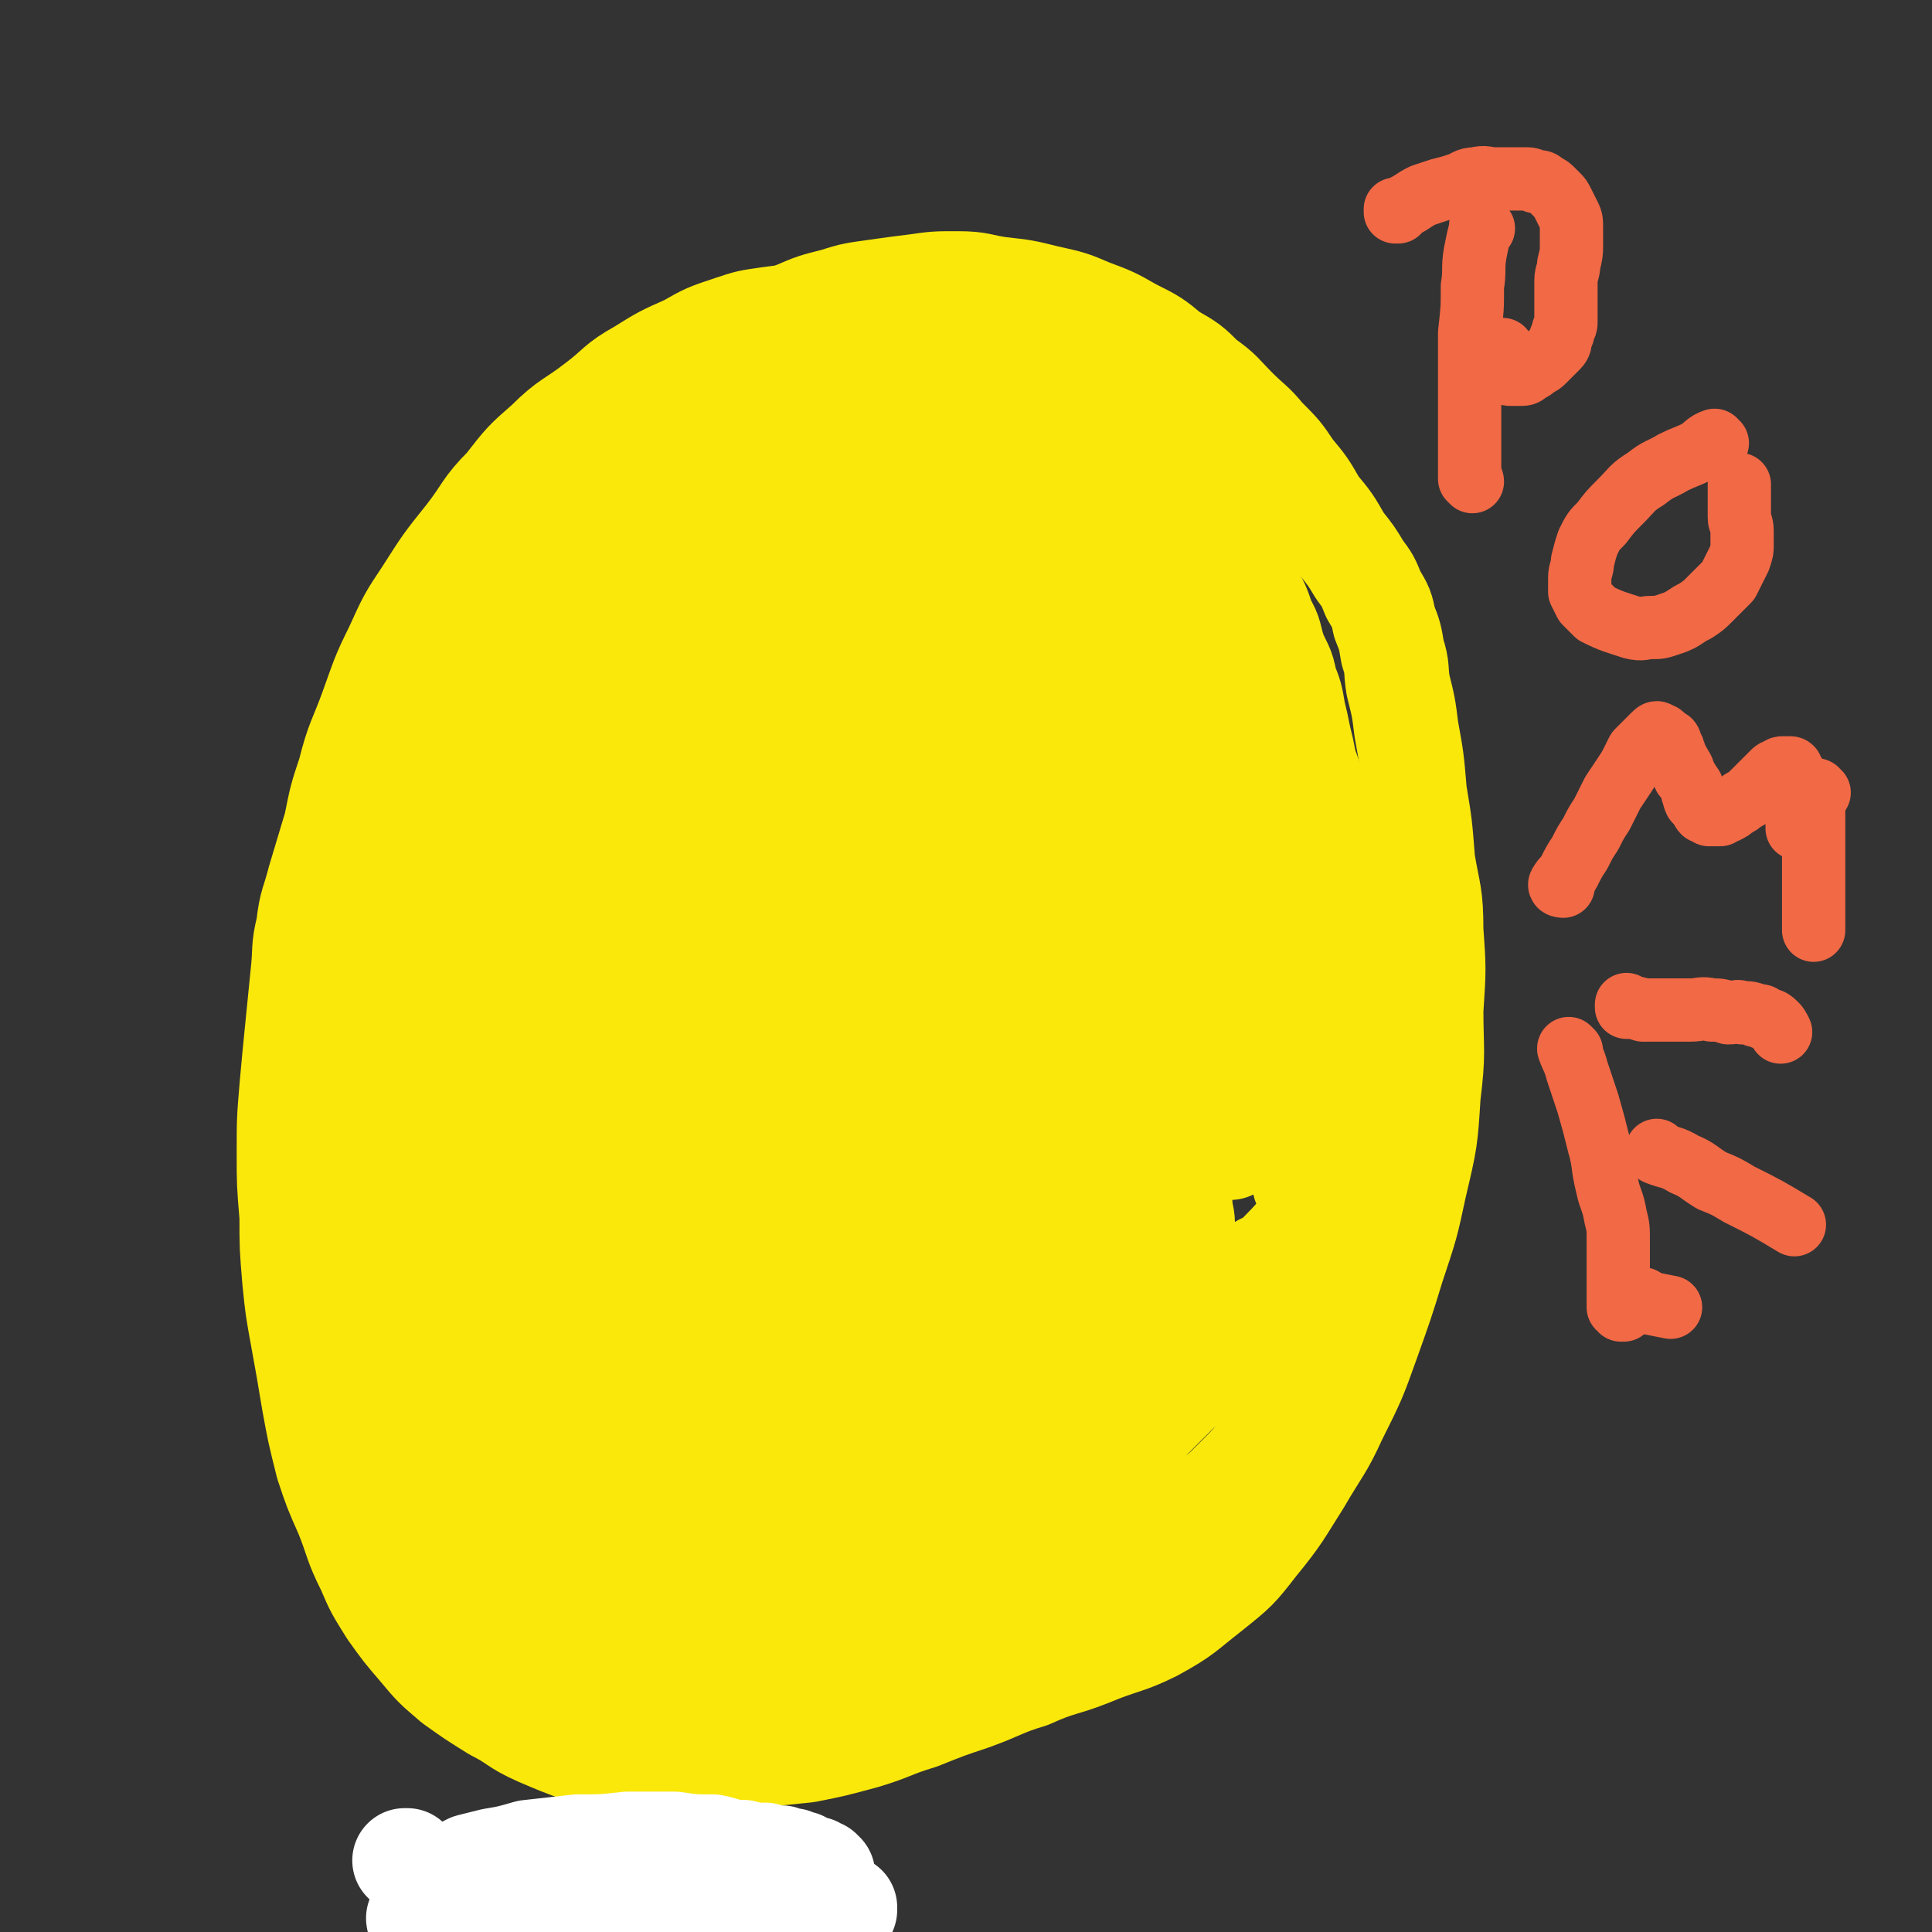
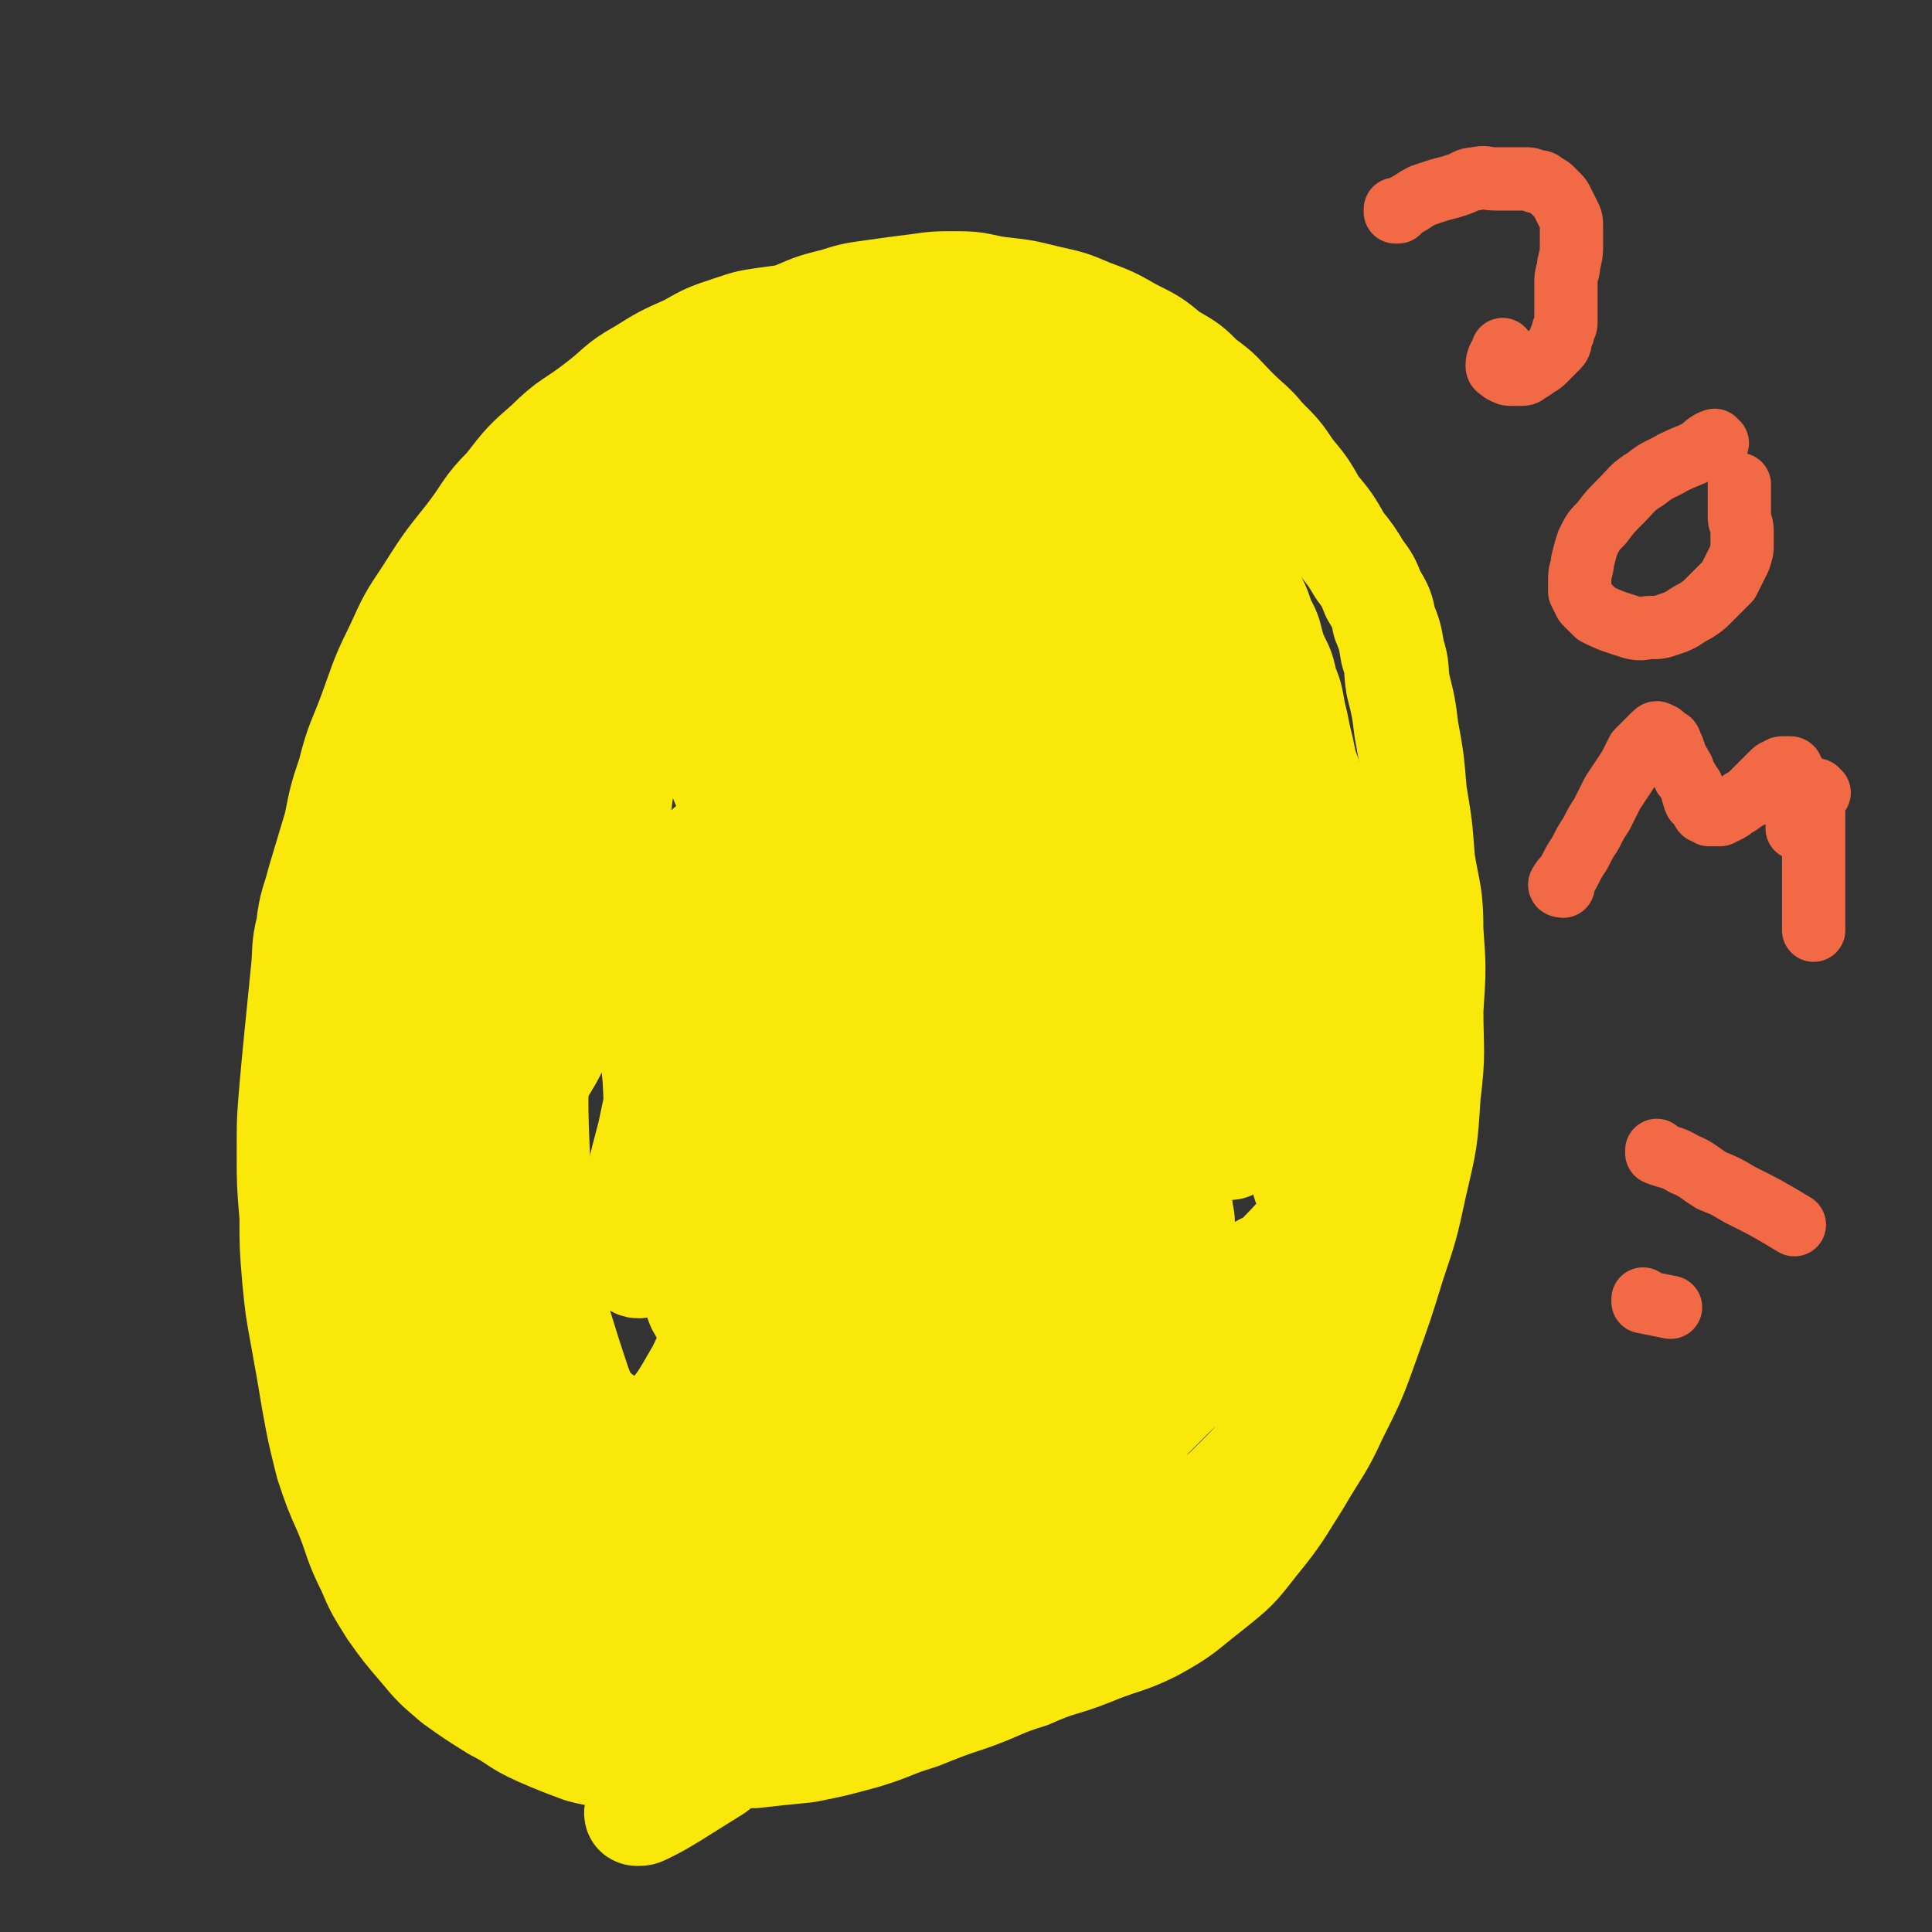
<svg xmlns="http://www.w3.org/2000/svg" viewBox="0 0 702 702" version="1.1">
  <rect x="0" y="0" width="702" height="702" fill="#333333" stroke="none" />
  <g fill="none" stroke="#FAE80B" stroke-width="38" stroke-linecap="round" stroke-linejoin="round">
    <path d="M395,170c0,0 -1,-1 -1,-1 0,0 0,1 0,1 0,0 0,0 0,0 1,0 1,0 0,-1 -2,-1 -2,-1 -5,-2 -4,-3 -3,-3 -8,-6 -6,-5 -7,-5 -14,-9 -8,-6 -8,-6 -16,-12 -8,-5 -8,-6 -15,-10 -8,-4 -8,-4 -15,-7 -7,-3 -7,-3 -14,-5 -7,-2 -7,-2 -14,-2 -7,-1 -7,-1 -14,0 -7,1 -7,1 -13,3 -9,3 -9,3 -16,7 -9,4 -9,4 -17,9 -9,5 -8,6 -16,12 -9,7 -10,6 -18,14 -8,7 -8,7 -15,16 -8,8 -7,9 -14,18 -8,10 -8,10 -15,21 -6,9 -6,9 -11,20 -5,10 -5,11 -9,22 -4,11 -5,11 -8,23 -3,9 -3,9 -5,19 -3,10 -3,10 -6,20 -2,8 -3,8 -4,17 -2,8 -1,8 -2,17 -1,10 -1,10 -2,20 -1,10 -1,10 -2,21 -1,12 -1,12 -1,24 0,11 0,11 1,23 0,11 0,11 1,23 1,10 1,10 3,21 2,11 2,11 4,23 2,11 2,11 5,23 3,9 3,9 7,18 4,10 3,10 8,20 3,7 3,7 8,15 5,7 5,7 11,14 5,6 5,6 12,12 7,5 7,5 15,10 8,4 7,5 16,9 7,3 7,3 15,6 7,2 8,1 16,3 7,0 7,1 14,1 8,0 8,-1 17,-1 8,-1 8,-1 16,-1 9,-1 9,-1 19,-2 10,-2 10,-2 21,-5 10,-3 10,-4 20,-7 10,-4 10,-4 19,-7 11,-4 11,-5 21,-8 11,-5 12,-4 22,-8 12,-5 13,-4 23,-9 11,-6 11,-7 20,-14 10,-8 10,-8 17,-17 9,-11 9,-12 16,-23 7,-12 8,-12 13,-23 7,-14 7,-14 12,-28 5,-14 5,-14 9,-27 5,-15 5,-15 8,-29 4,-17 4,-17 5,-33 2,-16 1,-16 1,-31 1,-15 1,-15 0,-29 0,-13 -1,-13 -3,-25 -1,-13 -1,-13 -3,-25 -1,-12 -1,-12 -3,-23 -1,-8 -1,-8 -3,-16 -1,-6 0,-6 -2,-12 -1,-6 -1,-6 -3,-11 -1,-5 -1,-5 -4,-10 -2,-5 -2,-5 -5,-9 -3,-5 -3,-5 -7,-10 -4,-7 -4,-7 -9,-13 -4,-7 -4,-7 -9,-13 -4,-6 -4,-6 -10,-12 -4,-5 -5,-5 -10,-10 -6,-6 -5,-6 -12,-11 -5,-5 -5,-5 -12,-9 -6,-5 -6,-5 -14,-9 -7,-4 -7,-4 -15,-7 -7,-3 -7,-3 -16,-5 -8,-2 -8,-2 -17,-3 -7,-1 -7,-2 -15,-2 -8,0 -8,0 -15,1 -8,1 -8,1 -15,2 -7,1 -8,1 -14,3 -8,2 -8,2 -15,5 -8,3 -8,2 -14,6 -8,3 -7,4 -14,8 -7,4 -8,3 -14,8 -7,4 -6,4 -12,9 -6,4 -6,4 -11,9 -6,5 -6,5 -11,12 -6,7 -5,7 -10,15 -5,7 -6,7 -10,15 -5,8 -4,8 -7,17 -3,8 -4,8 -5,17 -2,11 -2,11 -2,22 -1,11 0,11 1,23 1,19 1,19 3,38 " />
-     <path d="M273,224c0,0 -1,-1 -1,-1 0,0 1,1 1,1 -7,7 -8,6 -14,14 -10,12 -11,12 -17,27 -8,16 -8,16 -11,34 -5,27 -5,27 -6,55 -2,30 -2,30 0,61 1,23 2,23 5,47 5,46 6,46 12,92 " />
    <path d="M263,449c0,0 -1,0 -1,-1 5,-15 6,-15 11,-30 9,-29 8,-29 17,-57 7,-25 7,-25 14,-50 5,-23 5,-23 10,-46 3,-20 4,-20 6,-39 0,-15 0,-15 -2,-29 -2,-11 -2,-12 -7,-21 -5,-7 -5,-9 -12,-12 -7,-3 -9,-3 -16,0 -14,5 -14,6 -25,15 -18,14 -19,14 -32,32 -18,23 -19,23 -31,50 -13,29 -13,30 -19,62 -7,36 -7,37 -6,74 0,34 1,35 8,69 5,23 4,25 16,45 6,11 9,14 21,17 10,2 13,-2 22,-8 10,-9 10,-10 17,-22 8,-17 9,-17 13,-35 7,-31 5,-32 9,-63 4,-40 3,-40 6,-80 1,-32 2,-32 2,-63 -1,-17 0,-18 -4,-34 -2,-6 -4,-10 -8,-10 -6,-1 -8,2 -13,7 -11,10 -11,11 -19,24 -13,19 -14,19 -22,41 -12,32 -13,33 -18,67 -6,40 -6,40 -4,81 1,30 2,31 11,60 5,15 5,18 17,29 7,7 10,8 20,7 8,-2 11,-4 16,-12 7,-12 6,-14 9,-28 4,-23 4,-23 5,-46 1,-35 0,-35 -1,-70 -2,-35 0,-35 -5,-69 -3,-20 -2,-22 -11,-38 -5,-9 -8,-12 -17,-13 -11,-2 -13,1 -23,8 -13,8 -14,9 -23,22 -11,15 -12,15 -17,33 -8,27 -9,28 -8,57 0,37 2,38 10,75 6,27 8,26 18,53 21,56 22,56 44,113 " />
    <path d="M273,434c0,0 -1,0 -1,-1 0,-18 2,-19 2,-37 -1,-34 0,-34 -2,-68 -3,-26 -2,-27 -8,-52 -4,-16 -3,-20 -12,-31 -5,-6 -10,-7 -16,-4 -11,4 -12,7 -20,18 -12,16 -12,17 -20,35 -11,21 -12,21 -18,44 -6,19 -5,20 -7,40 -1,11 -2,11 0,22 1,4 2,6 6,8 2,1 4,0 7,-2 5,-4 5,-5 9,-10 7,-12 8,-12 13,-25 8,-21 8,-21 13,-42 5,-22 4,-22 7,-44 1,-14 2,-14 1,-27 -1,-6 -2,-8 -6,-10 -4,-2 -6,-1 -10,1 -7,2 -7,1 -12,6 -9,8 -9,8 -15,19 -10,15 -11,15 -17,33 -8,20 -8,20 -11,42 -3,19 -3,19 -2,39 0,12 0,13 5,25 2,5 3,8 8,10 3,1 5,-1 8,-3 5,-5 5,-6 8,-12 5,-14 6,-14 9,-29 4,-22 3,-23 4,-45 1,-17 1,-17 0,-33 -1,-8 0,-10 -3,-15 -2,-3 -4,-3 -7,-2 -5,1 -6,2 -10,6 -7,6 -8,5 -13,13 -9,11 -10,11 -16,25 -7,14 -7,15 -10,31 -3,13 -2,13 -1,27 0,8 1,9 4,17 1,3 2,5 5,5 3,0 5,-2 8,-5 5,-6 5,-7 9,-14 6,-12 6,-12 10,-25 4,-15 3,-15 5,-30 1,-12 1,-12 0,-23 -1,-7 -1,-8 -3,-14 -2,-5 -2,-5 -4,-8 -2,-2 -3,-3 -5,-3 -3,-1 -4,0 -6,2 -5,3 -5,3 -8,8 -5,6 -4,6 -7,14 -3,6 -3,7 -4,14 -1,4 0,4 1,9 0,2 0,3 2,4 2,1 3,1 5,0 4,-3 4,-4 8,-7 6,-7 6,-6 12,-13 6,-8 6,-8 11,-17 3,-6 3,-7 5,-13 1,-4 1,-4 2,-8 0,-3 0,-3 0,-5 0,-1 0,-2 -1,-2 -2,-1 -3,0 -4,1 -4,2 -4,2 -6,6 -5,5 -5,5 -8,11 -4,6 -4,7 -7,14 -3,6 -3,6 -4,12 -1,4 -1,4 -1,8 0,2 -1,2 0,4 0,0 1,0 2,0 2,-2 2,-3 4,-5 3,-6 3,-6 5,-11 2,-6 1,-6 3,-12 0,-4 0,-4 1,-7 0,-2 0,-2 0,-3 -1,-1 -2,-2 -3,-1 -3,0 -3,1 -5,3 -6,5 -6,5 -10,11 -7,9 -8,9 -12,20 -6,12 -5,12 -8,26 -3,12 -3,12 -4,25 -2,10 -2,10 -2,20 0,10 0,10 3,20 3,12 3,12 9,24 5,12 6,12 13,24 5,9 5,10 12,19 4,5 4,5 9,10 2,2 2,3 5,4 1,0 2,0 3,-1 1,-3 2,-3 2,-6 -1,-10 -1,-10 -3,-19 -5,-19 -5,-19 -11,-36 -6,-16 -6,-16 -13,-30 -4,-7 -3,-8 -8,-13 -2,-2 -3,-3 -5,-2 -2,0 -2,1 -3,3 -2,3 -2,4 -3,8 -2,9 -3,9 -3,18 -1,19 -1,19 1,38 2,20 3,20 8,40 3,15 2,16 8,31 3,9 4,9 10,18 3,5 3,5 8,9 3,2 3,2 7,3 2,0 3,-1 5,-2 2,-3 3,-3 4,-6 2,-8 2,-8 3,-15 0,-12 0,-12 -1,-23 -2,-12 -3,-12 -6,-22 -2,-7 -2,-8 -5,-13 -2,-4 -3,-4 -6,-5 -3,-1 -4,-1 -6,0 -4,1 -4,1 -6,4 -5,5 -6,4 -8,11 -4,9 -3,10 -4,21 -1,12 -1,13 0,26 1,11 1,11 4,22 2,7 2,8 7,15 2,3 3,3 8,5 4,1 4,2 9,2 4,0 4,0 8,-2 4,-3 5,-3 8,-7 3,-6 3,-7 5,-13 1,-10 1,-10 1,-19 -1,-8 -1,-8 -3,-15 -2,-6 -2,-6 -5,-10 -2,-3 -3,-3 -6,-4 -3,-1 -4,-2 -7,0 -5,1 -5,2 -8,6 -5,6 -6,6 -7,14 -2,12 -2,12 0,25 1,12 1,13 6,25 3,9 4,9 10,17 4,6 5,6 11,11 6,4 6,4 14,8 7,3 7,4 15,6 7,1 7,1 15,0 7,-2 7,-2 14,-6 6,-5 7,-5 11,-11 4,-7 5,-8 5,-16 0,-11 -1,-12 -5,-22 -5,-13 -5,-13 -13,-24 -8,-11 -9,-11 -18,-19 -7,-7 -7,-7 -15,-11 -6,-3 -6,-2 -12,-2 -4,-1 -5,-1 -8,1 -4,1 -4,1 -7,4 -4,3 -5,3 -6,8 -2,5 -2,5 -1,11 1,8 0,8 4,16 4,9 5,9 12,17 6,7 6,8 15,14 7,5 8,4 17,7 6,1 7,1 14,1 5,-1 6,0 11,-2 4,-2 4,-2 7,-5 2,-3 2,-4 3,-7 0,-4 0,-5 -2,-8 -3,-5 -3,-5 -7,-8 -5,-4 -5,-4 -10,-5 -6,-2 -6,-2 -11,-2 -6,0 -6,-1 -11,2 -5,1 -5,2 -8,6 -4,4 -4,4 -6,10 -2,5 -3,5 -2,11 0,5 0,5 3,10 2,4 2,4 6,8 3,3 3,3 7,5 3,1 4,1 8,1 4,-1 4,-1 9,-3 4,-3 5,-2 9,-6 4,-5 4,-6 6,-12 1,-8 2,-8 1,-15 -2,-10 -2,-10 -7,-18 -5,-9 -6,-9 -13,-15 -5,-5 -5,-6 -11,-8 -5,-3 -5,-2 -10,-2 -4,0 -4,0 -7,2 -3,1 -4,0 -5,3 -2,2 -2,3 -2,6 0,5 -1,5 2,10 3,6 3,6 9,11 7,5 8,6 17,8 10,1 11,2 21,-1 9,-4 9,-5 16,-13 9,-12 9,-13 15,-27 6,-18 6,-19 9,-37 3,-26 3,-26 3,-51 -1,-27 -3,-27 -6,-54 -3,-23 -3,-23 -7,-46 -2,-11 -1,-12 -5,-21 -2,-4 -4,-6 -7,-6 -4,-1 -5,1 -7,4 -5,4 -5,5 -7,11 -5,12 -6,12 -8,26 -3,22 -4,22 -2,45 1,26 2,26 8,52 4,18 4,19 12,36 2,6 3,7 9,10 3,1 5,0 9,-2 4,-4 4,-5 7,-11 3,-11 3,-12 5,-23 2,-23 2,-23 2,-45 -1,-24 -1,-24 -5,-47 -3,-14 -2,-16 -8,-27 -3,-5 -6,-7 -9,-5 -6,3 -6,6 -10,14 -7,14 -7,14 -12,29 -6,18 -6,19 -10,38 -4,15 -4,15 -6,31 -1,7 -1,7 0,15 0,1 1,2 2,2 2,-2 3,-3 5,-6 6,-12 7,-12 11,-25 7,-25 7,-25 12,-50 5,-25 5,-25 8,-49 2,-19 2,-19 3,-38 0,-10 1,-10 -1,-19 -1,-5 -2,-5 -5,-8 -3,-2 -3,-2 -6,-2 -5,-1 -5,0 -9,1 -6,1 -6,1 -11,3 -6,2 -6,2 -11,5 -5,2 -5,3 -9,5 -3,1 -3,1 -6,2 -2,0 -2,0 -4,0 -2,0 -2,0 -3,0 -2,-1 -2,-1 -3,-1 -1,-1 -1,-1 -2,-1 -1,-1 -1,-1 -2,-1 -1,-1 -1,-1 -2,-1 -1,-1 -1,-1 -2,-1 -1,-1 -1,-1 -2,-1 -1,-1 -1,-1 -2,-1 -1,-1 -1,-1 -2,-1 -1,-1 -1,-1 -2,-2 -1,-1 -1,-1 -2,-1 -1,-1 -1,-1 -2,-2 -1,-1 -1,-1 -2,-1 -1,-1 -1,-1 -2,-2 -1,-1 -1,-1 -1,-2 -1,-2 -1,-2 -1,-3 -1,-3 -1,-3 0,-5 0,-4 0,-4 2,-8 1,-5 1,-5 4,-10 2,-6 2,-6 6,-11 3,-5 4,-5 8,-9 4,-4 4,-4 8,-8 3,-3 3,-3 7,-6 3,-3 3,-3 7,-5 3,-2 3,-2 6,-4 2,-2 2,-2 5,-3 2,-2 2,-2 5,-3 2,-2 2,-2 5,-3 3,-2 3,-2 6,-3 3,-2 3,-2 6,-3 3,-2 3,-2 6,-3 3,-2 3,-1 7,-2 3,-1 3,-1 7,-2 3,-1 3,-1 7,-2 3,-1 3,-1 7,-1 3,-1 3,-1 6,-1 2,-1 2,-1 5,-1 2,-1 2,-1 4,-1 1,-1 1,-1 3,-1 1,-1 1,-1 2,-1 0,-1 0,-1 0,-1 -1,-1 -1,-1 -2,-1 -4,-1 -4,-1 -7,0 -8,1 -8,1 -15,4 -10,4 -10,4 -19,9 -11,5 -11,6 -21,12 -10,6 -10,5 -19,12 -8,5 -8,5 -15,12 -6,5 -6,5 -11,11 -5,4 -5,4 -9,9 -4,4 -4,4 -7,8 -3,3 -3,3 -6,7 -3,2 -3,2 -5,5 -3,2 -3,2 -5,5 -2,2 -2,2 -4,5 -2,2 -2,2 -4,5 -2,3 -2,3 -4,6 -2,3 -2,3 -3,6 -2,3 -2,3 -4,7 -2,3 -2,3 -4,7 -2,3 -2,3 -3,6 -1,2 -1,2 -2,4 -1,1 -1,1 -2,3 -1,1 -1,1 -1,2 -1,0 -1,1 -1,1 0,-1 1,-1 2,-2 3,-4 3,-4 6,-8 5,-7 5,-7 10,-14 6,-9 6,-9 12,-17 6,-8 6,-8 12,-15 5,-7 5,-7 11,-13 5,-6 5,-6 11,-11 5,-5 5,-5 10,-9 4,-4 4,-4 9,-7 4,-3 4,-3 9,-6 4,-4 4,-4 9,-7 4,-4 4,-4 9,-7 4,-3 5,-3 10,-6 4,-3 3,-4 8,-6 3,-3 4,-2 8,-4 4,-2 4,-2 8,-3 4,-2 4,-2 8,-3 4,-1 4,-1 8,-2 4,-1 4,-1 9,-1 4,0 4,0 9,1 4,1 4,0 9,2 4,1 4,1 9,4 3,2 3,2 7,5 3,2 3,2 6,5 2,2 2,2 4,5 1,2 1,2 2,4 0,2 0,2 1,4 0,1 0,1 1,3 0,1 0,1 1,2 0,1 0,1 0,2 1,0 1,0 1,0 2,-1 2,-1 2,-2 2,-2 2,-2 2,-4 1,-3 1,-3 1,-6 1,-4 1,-4 0,-7 0,-3 -1,-4 -3,-6 -2,-3 -2,-3 -4,-5 -4,-3 -4,-3 -7,-5 -6,-2 -6,-2 -11,-3 -7,-1 -7,-2 -13,-1 -9,1 -9,2 -17,6 -8,3 -9,3 -15,9 -8,5 -8,6 -13,13 -6,7 -6,7 -10,16 -4,7 -4,8 -5,16 -1,9 -1,9 1,18 1,8 2,8 6,15 3,6 3,6 9,12 4,4 4,5 10,8 4,2 5,1 10,1 5,-1 6,-1 11,-4 7,-4 7,-4 13,-10 8,-8 8,-9 15,-18 7,-12 7,-12 13,-24 5,-12 4,-13 7,-25 2,-8 2,-8 2,-16 0,-5 0,-5 -2,-9 -1,-3 -2,-3 -4,-5 -4,-2 -4,-3 -8,-3 -7,-1 -8,-1 -14,1 -11,2 -11,2 -20,6 -12,4 -12,4 -22,11 -10,6 -10,6 -18,15 -7,7 -7,7 -12,16 -5,6 -5,7 -7,14 -2,4 -2,5 -2,10 0,3 0,3 2,6 1,2 1,2 4,3 4,1 4,1 9,1 6,-1 6,-1 12,-3 8,-4 8,-4 15,-9 7,-6 7,-6 14,-12 5,-6 5,-6 10,-13 3,-5 3,-5 5,-10 1,-4 1,-5 1,-9 -1,-4 -1,-4 -3,-7 -3,-4 -3,-4 -7,-6 -5,-3 -6,-3 -11,-3 -8,-1 -8,0 -15,1 -8,1 -8,1 -15,2 -6,1 -6,1 -11,2 -4,0 -4,0 -7,0 -2,0 -3,0 -4,-1 -2,-2 -2,-2 -2,-4 -1,-4 -1,-4 0,-8 0,-5 0,-5 2,-10 1,-6 1,-6 4,-11 2,-4 2,-4 5,-8 1,-3 1,-3 4,-5 2,-2 2,-3 5,-4 2,-2 2,-1 5,-2 2,-1 2,-1 5,-1 3,0 3,0 6,1 3,1 3,1 7,2 3,1 3,1 7,3 4,2 4,2 9,4 4,2 4,2 9,5 4,2 4,2 8,5 4,2 4,2 8,5 3,2 3,2 7,5 2,2 3,2 6,4 3,2 3,2 6,5 2,3 3,3 4,7 3,4 3,4 3,9 2,6 2,6 1,12 0,8 0,8 -2,17 -1,10 0,10 -2,21 -3,11 -3,11 -6,23 -3,9 -3,9 -5,18 -2,6 -2,6 -4,12 -1,2 -1,2 -2,5 -1,1 -1,1 -1,2 -1,0 -1,0 -1,0 -1,-1 -1,-1 -1,-2 -1,-6 -1,-6 -1,-11 -2,-14 -1,-14 -2,-27 -2,-16 -1,-16 -3,-32 -2,-11 -2,-11 -4,-22 -2,-7 -2,-8 -4,-14 -2,-4 -3,-4 -5,-7 -3,-3 -3,-3 -5,-4 -3,-2 -3,-2 -5,-2 -3,0 -4,-1 -6,1 -5,2 -5,2 -8,6 -6,6 -6,6 -9,14 -5,11 -5,11 -7,23 -3,14 -4,14 -3,28 0,12 1,13 5,25 2,9 2,9 8,17 3,4 4,5 9,7 4,1 6,0 10,-2 7,-5 7,-6 12,-13 7,-12 7,-13 12,-26 4,-17 5,-17 6,-34 0,-16 0,-16 -3,-31 -3,-11 -3,-12 -8,-21 -4,-7 -5,-7 -10,-11 -5,-3 -5,-3 -10,-3 -6,0 -6,1 -11,4 -8,4 -9,4 -14,11 -8,10 -9,10 -13,22 -7,16 -8,17 -9,34 -2,17 -1,18 2,35 2,15 2,16 8,30 4,10 4,10 12,18 5,5 6,5 13,7 5,1 6,0 12,-2 6,-3 7,-4 12,-9 7,-9 8,-9 13,-19 6,-16 6,-16 10,-33 2,-16 2,-17 2,-33 0,-12 -1,-12 -2,-23 -1,-5 -1,-6 -3,-9 -2,-2 -4,-2 -6,-1 -4,2 -5,3 -7,7 -7,11 -7,11 -10,23 -6,22 -7,22 -8,45 -2,24 -1,25 2,49 2,16 1,17 8,33 3,8 4,10 11,15 4,3 6,3 12,2 4,-1 5,-2 8,-5 5,-7 5,-7 8,-15 5,-16 5,-17 7,-33 4,-23 4,-23 4,-46 1,-20 1,-20 -3,-39 -1,-11 -1,-12 -7,-21 -3,-5 -4,-6 -9,-7 -6,-1 -7,0 -11,4 -8,6 -8,6 -12,15 -9,16 -11,16 -14,34 -6,27 -5,28 -3,57 1,29 0,30 9,58 5,20 6,22 19,38 5,7 8,7 17,8 7,0 8,-1 14,-5 8,-6 9,-7 13,-16 8,-15 8,-15 11,-31 6,-26 5,-27 6,-53 2,-33 1,-33 0,-65 0,-24 2,-25 -2,-48 -1,-7 -2,-10 -7,-11 -3,-1 -5,3 -9,8 -7,10 -7,11 -12,23 -6,17 -6,18 -10,36 -6,24 -8,24 -10,49 -3,24 -3,24 -1,49 0,19 1,19 5,38 1,8 1,9 6,15 2,3 4,4 7,3 4,-2 4,-4 6,-9 4,-10 5,-11 6,-21 5,-23 4,-23 6,-45 3,-25 2,-25 3,-50 1,-13 1,-13 0,-25 0,-4 0,-7 -2,-8 -1,-1 -3,2 -5,5 -4,8 -4,8 -7,17 -6,21 -6,21 -10,44 -4,31 -4,32 -6,64 -2,20 -3,20 -1,41 0,6 0,9 3,13 3,2 7,1 9,-1 6,-5 5,-7 7,-14 6,-17 6,-18 8,-35 5,-32 4,-32 6,-64 3,-34 3,-34 4,-67 2,-19 3,-19 2,-37 0,-5 0,-8 -3,-10 -1,-2 -3,0 -5,2 -3,6 -2,7 -5,14 -5,15 -6,14 -10,30 -5,25 -5,26 -8,52 -2,28 -3,28 -3,56 1,17 1,18 5,35 2,6 3,9 8,12 4,2 6,1 9,-2 6,-6 7,-8 9,-16 6,-19 5,-19 8,-38 6,-29 5,-29 9,-57 4,-24 4,-24 6,-47 1,-8 1,-8 0,-16 0,-2 0,-4 -1,-3 -1,0 -2,2 -3,5 -2,7 -2,7 -4,14 -4,24 -5,24 -8,48 -3,37 -2,37 -3,74 0,27 0,27 2,54 1,10 2,11 5,21 1,1 3,2 3,1 3,-5 3,-7 4,-13 4,-16 5,-16 6,-32 4,-29 3,-29 4,-57 2,-32 1,-32 2,-63 1,-21 2,-21 2,-42 1,-6 2,-7 0,-11 0,-1 -2,-1 -3,0 -2,3 -1,4 -3,8 -2,9 -2,9 -4,18 -3,26 -5,26 -5,52 1,34 1,35 6,69 4,24 6,24 13,48 3,8 2,11 6,17 2,1 4,0 5,-2 3,-6 2,-7 2,-13 2,-14 3,-14 2,-27 0,-24 -1,-24 -4,-48 -3,-27 -4,-27 -9,-54 -2,-14 -2,-14 -6,-27 -1,-4 -1,-7 -3,-8 -1,-1 -2,1 -3,3 -2,4 -2,5 -3,10 -1,13 -1,13 -2,27 0,22 0,22 0,44 1,20 1,20 3,40 1,10 1,11 3,21 1,2 3,4 3,4 2,-1 2,-3 1,-6 0,-12 -1,-12 -2,-23 -2,-24 -2,-24 -4,-47 -1,-23 -1,-23 -3,-46 0,-9 0,-9 0,-18 0,-2 1,-4 1,-3 1,1 1,3 1,6 1,12 0,12 1,25 3,31 3,31 6,63 3,29 3,29 6,58 2,16 2,16 4,32 1,6 2,6 3,12 1,0 1,0 1,0 1,-4 1,-5 0,-9 -1,-16 -1,-16 -3,-32 -3,-29 -4,-29 -8,-57 -3,-27 -4,-27 -6,-54 -1,-12 0,-12 0,-24 1,-4 1,-5 1,-7 0,-1 0,0 0,1 0,2 0,2 0,5 0,9 0,9 0,19 1,19 2,19 3,39 2,18 2,18 4,37 2,11 2,11 5,22 1,3 1,4 3,7 1,0 2,1 2,0 2,-5 2,-6 2,-12 1,-20 1,-20 0,-39 0,-29 -1,-29 -2,-57 0,-14 0,-14 -1,-28 0,-4 0,-7 0,-8 0,-1 1,2 0,4 0,4 0,4 -1,9 -1,13 -1,13 -2,26 -1,23 -1,23 -1,46 0,20 0,20 1,41 1,14 1,14 3,28 1,6 1,7 3,12 1,1 3,2 4,1 3,-3 3,-4 3,-8 2,-11 3,-11 2,-21 0,-23 -1,-23 -3,-45 -1,-25 -1,-25 -3,-49 0,-15 0,-15 -1,-29 0,-5 0,-5 -1,-10 0,-1 0,-1 0,-1 0,0 0,1 0,2 0,6 -1,6 -1,12 0,22 0,22 0,45 1,28 0,28 2,57 2,16 2,16 6,33 2,6 2,6 5,12 1,0 2,0 2,0 2,-4 2,-5 2,-9 1,-14 1,-14 1,-28 0,-26 0,-26 -1,-51 0,-26 0,-26 -1,-51 0,-14 0,-14 0,-28 0,-5 1,-5 1,-10 0,-1 0,-1 0,-1 0,0 0,1 0,2 0,4 0,4 0,8 0,16 -1,16 -1,33 0,27 1,27 1,54 1,21 0,21 1,43 1,11 0,11 2,22 1,4 2,4 4,8 1,0 2,0 2,0 1,-3 1,-3 1,-6 1,-10 1,-10 0,-19 0,-16 -1,-16 -1,-32 1,-13 2,-13 2,-26 1,-7 0,-7 0,-13 0,-3 1,-3 1,-5 1,-2 0,-2 0,-3 0,-1 1,-1 0,-1 0,-1 0,-1 -1,0 -1,1 -1,2 -2,4 -1,5 -1,5 -1,11 0,12 0,12 1,25 2,16 3,16 5,33 3,15 2,15 5,30 3,11 3,11 6,23 2,5 2,5 4,11 1,2 2,2 3,5 1,1 1,1 2,2 1,0 1,0 1,1 1,0 1,0 1,0 1,-1 2,0 2,-1 2,-2 2,-3 2,-5 2,-6 2,-6 2,-12 1,-10 0,-10 -1,-19 0,-10 0,-10 -1,-20 0,-8 -1,-8 -2,-15 -1,-7 -1,-7 -2,-13 0,-5 0,-5 -1,-9 0,-5 0,-5 -1,-9 0,-4 0,-4 -1,-8 0,-4 0,-4 -1,-8 0,-5 0,-5 -1,-9 0,-5 0,-5 -1,-9 0,-4 0,-4 -1,-8 0,-5 0,-5 -1,-9 0,-5 0,-5 -1,-9 0,-5 -1,-5 -2,-9 -1,-5 -1,-5 -2,-9 -1,-5 -1,-5 -2,-9 -1,-6 -1,-6 -3,-11 -1,-6 -2,-6 -4,-11 -2,-6 -1,-6 -4,-11 -2,-6 -2,-6 -5,-11 -2,-5 -3,-5 -6,-9 -3,-5 -3,-5 -6,-9 -3,-5 -3,-5 -7,-10 -3,-5 -2,-5 -6,-10 -3,-5 -3,-5 -7,-9 -3,-5 -3,-5 -7,-9 -3,-4 -3,-4 -8,-8 -3,-3 -3,-4 -7,-6 -3,-3 -3,-2 -7,-4 -3,-2 -3,-2 -6,-3 -2,-1 -2,-1 -4,-2 -1,-1 -1,-1 -3,-2 -1,-1 -1,-1 -3,-2 0,-1 -1,-1 -2,-1 -1,-1 -1,-1 -2,-1 -1,-1 0,-1 -2,-1 0,0 0,0 -1,0 0,0 0,0 -1,0 0,0 0,0 0,1 1,1 1,1 1,3 2,2 2,2 3,4 3,3 3,3 5,7 4,5 3,5 6,10 4,5 5,5 8,11 5,6 4,6 8,12 4,6 5,6 8,12 4,5 4,5 6,10 4,5 3,5 6,11 4,5 4,5 7,11 3,4 3,4 5,9 3,3 3,3 5,7 2,3 2,3 3,6 2,2 2,2 3,4 2,2 1,2 2,4 1,1 1,1 2,3 1,1 2,1 2,3 1,1 1,1 1,3 1,1 1,1 1,2 1,1 1,1 1,2 1,0 1,0 1,1 1,0 1,0 1,0 1,-1 0,-2 0,-3 0,-4 1,-4 0,-7 0,-6 0,-6 -1,-11 0,-6 0,-6 -1,-12 0,-5 0,-5 0,-9 0,-3 0,-3 0,-6 0,-2 0,-2 0,-4 0,-2 0,-2 0,-3 0,-2 0,-2 0,-3 0,-2 0,-2 0,-3 0,-2 1,-2 0,-4 0,-3 0,-3 -1,-5 -1,-4 0,-4 -2,-7 -1,-4 -1,-4 -3,-8 -1,-3 -2,-3 -4,-6 -1,-2 -1,-2 -3,-4 -1,-2 -1,-2 -2,-3 0,-1 -1,-1 -2,-2 0,-1 0,-1 -1,-1 0,-1 0,-1 -1,-1 0,0 0,0 -1,0 0,0 0,0 -1,1 0,2 0,2 0,4 1,3 1,3 2,7 2,4 2,4 3,9 2,4 2,4 3,9 2,5 2,5 3,10 2,5 2,5 3,10 2,5 2,5 3,10 2,5 2,5 4,10 2,5 2,5 4,10 2,4 2,4 3,9 2,4 2,4 3,9 2,4 2,4 3,9 2,4 2,4 3,8 2,3 2,3 3,7 2,3 2,3 3,7 2,3 2,3 3,7 2,4 2,4 3,8 2,4 1,4 2,9 1,4 1,4 2,9 1,4 1,4 2,9 1,4 2,4 2,9 1,5 1,5 1,11 1,6 1,6 1,12 1,6 1,6 1,12 1,6 1,6 0,13 0,7 0,7 -1,14 0,6 0,6 -1,12 0,6 0,6 -1,12 0,5 0,5 -1,11 0,4 0,4 -1,9 0,5 -1,5 -2,10 -1,4 -1,4 -2,9 -1,4 -1,4 -2,9 -1,4 -1,4 -2,8 -1,4 -1,4 -2,8 -1,3 -1,3 -2,7 -1,4 -1,4 -3,8 -2,4 -2,4 -5,9 -3,5 -3,5 -7,10 -4,5 -4,5 -10,11 -5,5 -5,5 -12,10 -7,5 -7,4 -15,9 -9,5 -8,5 -18,10 -7,4 -7,4 -16,8 -7,3 -7,3 -16,6 -6,2 -6,1 -14,3 -5,1 -5,1 -11,2 -6,0 -6,0 -12,1 -6,0 -6,0 -12,0 -5,0 -5,0 -10,0 -5,-1 -5,-1 -9,-1 -3,-1 -3,-1 -6,-1 -2,-1 -2,-1 -4,-1 -2,-1 -2,0 -3,0 -1,0 -1,0 -2,0 -1,0 -1,0 -1,0 -1,0 -1,0 -1,0 0,0 0,0 1,0 1,0 1,0 2,0 3,-1 3,-1 6,-1 4,-1 4,-1 8,-1 5,-1 5,-1 11,-2 6,-2 6,-2 12,-4 6,-3 6,-3 12,-6 7,-4 7,-4 13,-8 8,-5 8,-5 14,-9 8,-6 8,-6 15,-12 8,-6 8,-6 15,-12 7,-6 6,-7 12,-12 5,-5 5,-5 10,-9 5,-4 5,-4 9,-8 5,-5 4,-6 8,-10 4,-5 5,-5 8,-9 3,-4 3,-5 5,-8 3,-4 3,-3 5,-6 2,-2 2,-2 3,-3 1,-1 1,-1 2,-2 1,-1 1,-1 1,-1 1,-1 1,-1 0,-1 0,0 0,0 -1,1 -2,2 -2,2 -4,4 -5,5 -5,5 -10,10 -8,8 -8,8 -17,17 -13,12 -13,12 -27,24 -12,10 -12,10 -26,20 -13,9 -13,8 -26,17 -14,8 -14,8 -27,17 -11,6 -11,6 -22,12 -9,4 -9,5 -18,9 -6,2 -6,2 -12,4 -4,1 -4,1 -7,2 -2,0 -2,0 -4,1 -1,0 -1,0 -1,0 -1,-1 -1,-1 0,-1 0,-2 0,-2 2,-2 1,-2 2,-2 4,-2 2,-2 2,-2 5,-2 3,-2 3,-1 7,-2 4,-2 4,-2 9,-3 5,-2 5,-2 11,-3 7,-2 7,-2 14,-4 8,-3 8,-3 16,-5 8,-3 8,-3 17,-6 8,-4 8,-3 16,-7 8,-4 8,-5 15,-9 8,-5 8,-5 14,-10 7,-5 7,-5 13,-10 8,-7 8,-7 14,-13 8,-8 8,-8 15,-15 7,-8 7,-8 13,-15 6,-7 7,-7 12,-13 6,-6 5,-6 10,-12 4,-5 4,-5 8,-10 3,-4 3,-4 5,-7 2,-3 2,-2 4,-4 1,-2 1,-2 2,-3 1,-1 1,-1 1,-2 0,-1 1,-1 0,-1 0,0 -1,0 -2,1 -3,2 -3,3 -6,6 -7,8 -7,8 -15,16 -13,14 -13,14 -26,28 -14,15 -13,15 -28,30 -15,15 -16,15 -33,30 -16,14 -16,14 -32,28 -16,13 -16,12 -32,26 -14,11 -14,11 -28,23 -11,9 -11,9 -22,18 -8,5 -8,5 -16,10 -5,3 -5,3 -9,5 -2,1 -2,1 -3,1 -1,0 -1,0 0,-1 1,-2 1,-2 3,-4 5,-6 5,-6 10,-11 11,-14 10,-14 22,-26 12,-15 12,-15 26,-29 12,-13 12,-13 25,-25 12,-13 13,-12 26,-24 11,-11 10,-11 21,-21 10,-10 11,-10 20,-19 9,-8 9,-8 16,-16 6,-6 5,-6 10,-11 3,-4 4,-4 6,-7 2,-2 2,-2 2,-4 1,-1 0,-1 -1,-1 -1,0 -1,0 -3,1 -5,2 -5,2 -11,5 -11,5 -11,5 -22,12 -16,9 -16,9 -31,20 -14,9 -13,9 -26,19 -11,7 -11,7 -21,14 -6,3 -6,3 -11,7 -2,1 -2,1 -4,3 -1,0 -1,1 -1,1 0,0 0,-1 1,-1 3,-3 3,-3 7,-6 9,-9 9,-9 19,-18 15,-15 16,-15 32,-30 13,-13 12,-13 25,-25 11,-10 12,-9 22,-19 7,-7 7,-7 13,-14 3,-4 3,-4 5,-8 1,-2 2,-3 1,-3 0,-1 -1,-1 -3,0 -4,1 -4,1 -8,3 -9,4 -9,4 -18,10 -16,10 -16,10 -31,23 -14,12 -14,12 -26,26 -12,11 -12,11 -21,25 -7,9 -7,9 -10,20 -3,7 -3,7 -2,15 0,4 0,5 4,8 3,2 4,3 9,3 6,-1 7,-1 13,-4 11,-7 11,-7 21,-16 11,-12 11,-13 20,-26 10,-14 10,-14 16,-28 6,-12 6,-12 9,-24 3,-11 4,-11 2,-21 -1,-9 -2,-9 -8,-16 -5,-8 -5,-9 -14,-13 -9,-6 -10,-6 -21,-8 -13,-2 -13,-2 -25,0 -13,2 -13,2 -24,8 -12,5 -12,6 -21,15 -9,8 -9,8 -14,19 -5,7 -4,8 -6,17 -2,6 -3,7 -2,14 0,5 0,6 4,11 2,4 3,4 8,7 5,3 5,3 12,4 8,1 8,1 17,0 9,-1 9,-1 18,-4 9,-4 9,-4 18,-9 8,-6 8,-6 16,-12 6,-6 6,-6 11,-13 6,-7 6,-7 9,-14 3,-6 3,-6 3,-12 1,-5 1,-6 -1,-10 -1,-4 -1,-5 -4,-7 -3,-3 -3,-3 -8,-3 -5,-1 -6,-1 -10,2 -9,3 -9,4 -15,10 -9,7 -10,7 -16,17 -7,9 -7,10 -11,21 -3,8 -3,9 -3,18 -1,6 -1,6 1,12 2,5 2,5 7,9 4,3 5,3 11,4 8,0 9,1 17,-2 12,-6 13,-6 23,-15 12,-10 12,-11 21,-23 8,-10 8,-10 14,-20 4,-7 5,-7 7,-13 2,-5 2,-5 2,-9 0,-4 0,-4 -2,-7 -2,-4 -2,-4 -6,-6 -4,-3 -5,-3 -11,-3 -8,-1 -9,-1 -18,2 -10,3 -11,4 -20,10 -11,6 -11,6 -20,15 -8,6 -7,7 -13,15 -5,5 -6,5 -8,12 -2,5 -2,6 -1,12 0,4 0,5 3,9 2,3 3,4 7,6 4,2 5,2 10,2 6,-1 6,-1 13,-4 7,-4 7,-4 13,-9 7,-6 7,-6 12,-12 4,-5 5,-5 7,-10 3,-5 3,-5 3,-9 1,-4 1,-5 -2,-7 -2,-3 -3,-4 -7,-4 -6,-1 -6,-1 -13,1 -9,3 -10,4 -18,10 -12,8 -12,8 -21,18 -10,9 -10,9 -17,20 -7,9 -7,9 -12,20 -5,9 -4,9 -7,20 -2,7 -2,7 -3,15 -1,5 -2,5 -1,10 0,2 0,3 2,5 1,2 2,1 5,3 3,1 3,1 7,2 6,0 6,1 12,1 7,-1 7,-1 14,-2 7,-2 7,-3 14,-5 5,-3 5,-3 11,-5 3,-2 3,-2 6,-4 1,-2 1,-2 3,-3 0,-1 0,-2 0,-2 -1,-1 -1,-1 -2,-1 -3,-1 -4,-1 -6,0 -7,1 -7,2 -12,5 -8,4 -8,4 -15,9 -9,6 -9,6 -16,13 -7,5 -7,5 -12,12 -5,5 -4,5 -7,11 -2,3 -3,3 -3,7 -1,2 0,2 2,5 2,2 2,3 5,4 5,1 5,1 11,1 8,-2 8,-2 16,-5 9,-5 9,-5 18,-10 6,-4 6,-4 12,-9 3,-4 3,-4 7,-8 1,-2 1,-2 3,-4 0,-1 1,-1 1,-2 0,-1 -1,-2 -1,-2 -3,-1 -3,-1 -5,-1 -5,0 -6,0 -10,1 -7,1 -7,1 -13,3 -7,1 -7,1 -12,4 -5,1 -5,2 -10,4 -4,1 -4,1 -7,3 -2,0 -2,0 -4,1 -1,0 -1,0 -1,0 0,0 0,0 0,0 1,-2 1,-2 3,-3 3,-3 3,-3 7,-5 5,-4 5,-4 12,-6 6,-3 6,-3 13,-5 4,-2 4,-2 9,-3 2,-1 2,-1 5,-2 1,-1 1,-2 2,-1 0,0 -1,1 -1,2 -3,2 -3,2 -5,5 " />
  </g>
  <g fill="none" stroke="#FFFFFF" stroke-width="38" stroke-linecap="round" stroke-linejoin="round">
-     <path d="M148,677c0,0 -1,-1 -1,-1 0,0 1,0 1,0 0,0 0,0 0,0 2,2 2,2 4,3 1,2 1,1 3,2 1,2 1,2 3,3 1,2 1,1 3,2 2,2 2,2 4,3 1,2 1,2 3,2 1,1 1,1 3,1 2,1 2,1 4,2 2,1 2,2 4,2 2,2 2,2 5,2 2,1 2,1 4,1 2,1 2,2 5,2 2,1 2,0 4,0 2,0 2,0 5,0 2,0 2,0 5,0 2,0 2,0 5,0 2,0 2,0 5,0 3,0 3,0 6,0 3,0 3,0 6,0 3,0 3,0 7,0 3,0 3,1 7,0 3,0 3,0 6,-1 3,0 3,1 7,0 3,0 3,0 6,-1 2,0 2,0 5,-1 2,0 2,0 5,0 2,0 2,0 4,0 2,0 2,1 4,0 1,0 1,0 3,-1 1,0 1,0 3,0 1,0 1,0 2,0 0,0 1,0 1,0 0,0 -1,1 -1,0 -1,0 -1,0 -2,-1 -3,0 -3,0 -5,0 -5,0 -5,0 -10,0 -7,1 -7,1 -13,1 -9,1 -9,1 -17,1 -10,1 -10,1 -19,2 -10,1 -10,1 -19,2 -7,1 -7,2 -14,2 -5,1 -5,1 -10,1 -4,1 -4,0 -7,0 -3,0 -3,0 -5,0 -2,0 -2,0 -3,0 -1,0 -1,0 -2,0 -1,0 -1,0 -1,0 0,0 0,0 1,0 2,0 2,0 5,0 5,1 5,1 11,1 8,1 8,1 16,1 10,1 10,1 20,1 10,0 10,0 20,-1 9,0 9,0 19,-1 9,-1 9,-1 18,-3 6,-1 6,-1 12,-3 5,-1 5,-1 10,-2 3,0 3,0 6,-1 2,0 2,0 4,-1 1,0 1,0 3,-1 0,0 0,0 1,-1 0,0 0,0 0,-1 -1,0 -1,0 -2,-1 -4,-1 -4,-1 -7,-2 -7,-1 -7,-2 -14,-3 -11,-1 -11,-1 -21,-1 -12,0 -12,1 -23,1 -12,1 -12,1 -24,2 -12,2 -12,2 -23,3 -10,2 -10,2 -19,3 -6,1 -6,1 -12,1 -3,1 -3,1 -6,1 -2,1 -2,0 -3,0 -1,0 -1,0 -1,0 0,0 0,1 1,0 2,0 2,0 5,-1 5,-1 5,-1 10,-2 8,-1 8,-1 16,-2 9,0 9,0 19,-1 10,0 10,-1 21,-1 9,0 9,1 19,1 8,1 8,1 17,1 6,1 6,1 12,1 4,1 4,1 8,1 2,1 2,0 4,0 1,0 1,0 2,0 0,0 0,0 1,0 0,0 1,0 1,0 0,0 -1,1 -1,0 -2,0 -2,0 -4,-1 -5,0 -5,0 -9,-1 -8,0 -8,-1 -15,-2 -10,0 -10,0 -19,-1 -9,0 -9,0 -18,-1 -8,0 -8,1 -16,0 -7,0 -7,0 -14,-1 -6,0 -6,0 -11,-1 -4,0 -4,0 -7,-1 -2,0 -2,0 -4,-1 -1,0 -1,0 -2,-1 -1,0 -1,0 -1,-1 0,0 0,0 0,-1 0,0 0,0 1,-1 1,-1 1,-1 3,-2 4,-1 4,-1 8,-2 6,-1 6,-1 13,-3 9,-1 9,-1 18,-2 9,0 9,0 18,-1 8,0 8,0 17,0 7,1 7,1 14,1 5,1 5,2 11,2 4,1 4,1 8,1 3,1 3,1 6,1 2,1 2,1 4,1 1,1 1,1 3,1 1,1 1,1 2,1 1,1 1,1 2,1 0,1 0,0 1,0 0,1 0,1 1,1 0,1 0,0 1,0 0,1 0,1 1,1 0,1 0,1 0,1 -1,1 -1,0 -1,0 -1,1 -1,1 -1,1 -1,1 -1,1 -2,1 -2,1 -2,1 -4,1 -3,1 -3,1 -5,1 -3,1 -3,1 -6,1 -4,1 -4,1 -7,1 -4,1 -4,0 -8,0 -4,0 -4,0 -8,0 -4,1 -4,1 -8,1 -5,1 -5,1 -9,1 -4,1 -4,1 -8,1 -4,1 -4,1 -8,1 -4,1 -4,1 -8,2 -3,1 -3,1 -6,2 -3,1 -3,1 -6,2 " />
-   </g>
+     </g>
  <g fill="none" stroke="#F26946" stroke-width="23" stroke-linecap="round" stroke-linejoin="round">
-     <path d="M539,83c0,0 -1,0 -1,-1 0,0 0,1 0,1 0,0 0,0 0,0 -1,4 -1,4 -2,9 -1,6 0,6 -1,12 0,8 0,8 -1,17 0,7 0,7 0,15 0,5 0,5 0,11 0,4 0,4 0,8 0,3 0,3 0,6 0,2 0,2 0,5 0,1 0,1 0,3 0,1 0,1 0,3 0,1 0,1 0,2 0,0 1,0 1,1 " />
    <path d="M508,77c0,0 -1,0 -1,-1 0,0 0,1 0,1 0,0 0,0 0,0 3,-2 3,-2 5,-3 3,-2 3,-2 5,-3 3,-1 3,-1 6,-2 4,-1 4,-1 7,-2 3,-1 3,-2 6,-2 4,-1 4,0 7,0 3,0 3,0 5,0 3,0 3,0 6,0 2,0 2,0 4,1 2,0 2,0 3,1 2,1 2,1 3,2 1,1 1,1 2,2 1,1 1,1 2,3 1,2 1,2 2,4 1,2 1,2 1,5 0,3 0,3 0,6 0,3 0,3 -1,7 0,3 -1,3 -1,6 0,3 0,3 0,6 0,2 0,2 0,5 0,2 0,2 0,4 0,1 0,1 -1,3 0,1 0,1 -1,3 0,1 0,2 -1,3 -1,1 -1,1 -2,2 -1,1 -1,1 -3,3 -1,1 -1,1 -3,2 -1,1 -1,1 -3,2 -1,1 -1,1 -3,1 -1,0 -1,0 -3,0 -1,0 -1,0 -3,-1 -1,-1 -2,-1 -2,-2 0,-3 1,-3 2,-6 " />
    <path d="M624,161c-1,0 -1,-1 -1,-1 -3,1 -3,2 -6,4 -4,2 -5,2 -9,4 -5,3 -5,2 -10,6 -5,3 -5,4 -9,8 -4,4 -4,4 -7,8 -3,3 -3,3 -5,7 -1,3 -1,3 -2,7 0,3 -1,3 -1,6 0,2 0,2 0,5 1,2 1,2 2,4 2,2 2,2 4,4 6,3 7,3 13,5 4,1 4,0 7,0 3,0 3,0 6,-1 3,-1 3,-1 5,-2 3,-2 3,-2 5,-3 3,-2 3,-2 5,-4 2,-2 2,-2 4,-4 2,-2 2,-2 3,-3 1,-2 1,-2 2,-4 1,-2 1,-2 2,-4 1,-3 1,-3 1,-5 0,-3 0,-3 0,-5 0,-3 -1,-3 -1,-5 0,-2 0,-2 0,-4 0,-2 0,-2 0,-3 0,-2 0,-2 0,-3 0,-1 0,-1 0,-2 " />
    <path d="M568,322c0,0 -2,0 -1,-1 1,-2 2,-2 3,-4 2,-4 2,-4 4,-7 2,-4 2,-4 4,-7 2,-4 2,-4 4,-7 2,-4 2,-4 4,-8 2,-3 2,-3 4,-6 2,-3 2,-3 3,-5 1,-2 1,-2 2,-4 1,-1 1,-1 2,-2 1,-1 1,-1 2,-2 1,-1 1,-1 1,-1 1,-1 1,-1 1,-1 1,-1 1,-1 2,0 1,0 1,0 1,1 1,0 1,0 2,1 1,0 1,1 1,2 1,1 1,1 1,2 1,1 0,1 1,3 1,1 1,1 2,3 1,1 0,1 1,3 1,1 1,1 2,3 1,1 1,1 1,3 1,1 0,1 1,3 1,1 1,1 2,2 1,1 0,1 1,2 1,0 1,0 2,1 1,0 1,0 2,0 1,0 1,0 2,0 1,-1 1,-1 2,-1 2,-1 2,-1 3,-2 2,-1 2,-1 3,-2 2,-1 2,-1 3,-2 1,-1 1,-1 2,-2 1,-1 1,-1 2,-2 1,-1 1,-1 2,-2 1,-1 1,-1 2,-2 1,-1 1,-1 2,-1 1,-1 1,-1 2,-1 1,0 1,0 1,0 1,0 1,0 1,0 1,0 1,0 1,1 1,1 1,1 1,2 1,2 1,2 1,4 0,1 0,1 0,3 0,1 0,1 0,3 0,1 0,1 0,3 0,1 0,1 0,2 0,1 0,1 0,2 0,1 0,1 0,2 " />
    <path d="M661,288c-1,0 -1,-1 -1,-1 -1,3 -1,4 -1,8 0,5 0,5 0,11 0,5 0,5 0,10 0,4 0,4 0,8 0,3 0,3 0,6 0,2 0,2 0,4 0,1 0,1 0,2 0,1 0,1 0,2 " />
-     <path d="M571,382c0,0 -1,-1 -1,-1 1,3 2,4 3,8 2,6 2,6 4,12 2,7 2,7 4,15 2,7 1,7 3,15 1,5 2,5 3,11 1,4 1,4 1,9 0,3 0,3 0,7 0,2 0,2 0,5 0,2 0,2 0,4 0,1 0,1 0,3 0,1 0,1 0,2 0,1 0,1 0,2 0,0 0,0 0,1 0,0 1,0 1,1 1,0 1,0 1,0 " />
-     <path d="M592,366c-1,0 -1,-1 -1,-1 0,0 0,0 0,1 0,0 0,0 0,0 3,0 3,0 6,1 5,0 5,0 9,0 4,0 4,0 8,0 4,0 4,-1 8,0 3,0 3,0 6,1 3,0 3,-1 5,0 3,0 3,0 5,1 2,0 2,0 3,1 2,1 2,0 4,2 1,1 1,1 2,3 " />
    <path d="M603,419c-1,0 -1,-1 -1,-1 0,0 0,0 0,1 0,0 0,0 0,0 5,2 5,1 10,4 5,2 5,3 10,6 5,2 5,2 10,5 10,5 10,5 20,11 " />
    <path d="M598,473c-1,0 -1,-1 -1,-1 0,0 0,1 0,1 5,1 5,1 10,2 " />
  </g>
</svg>